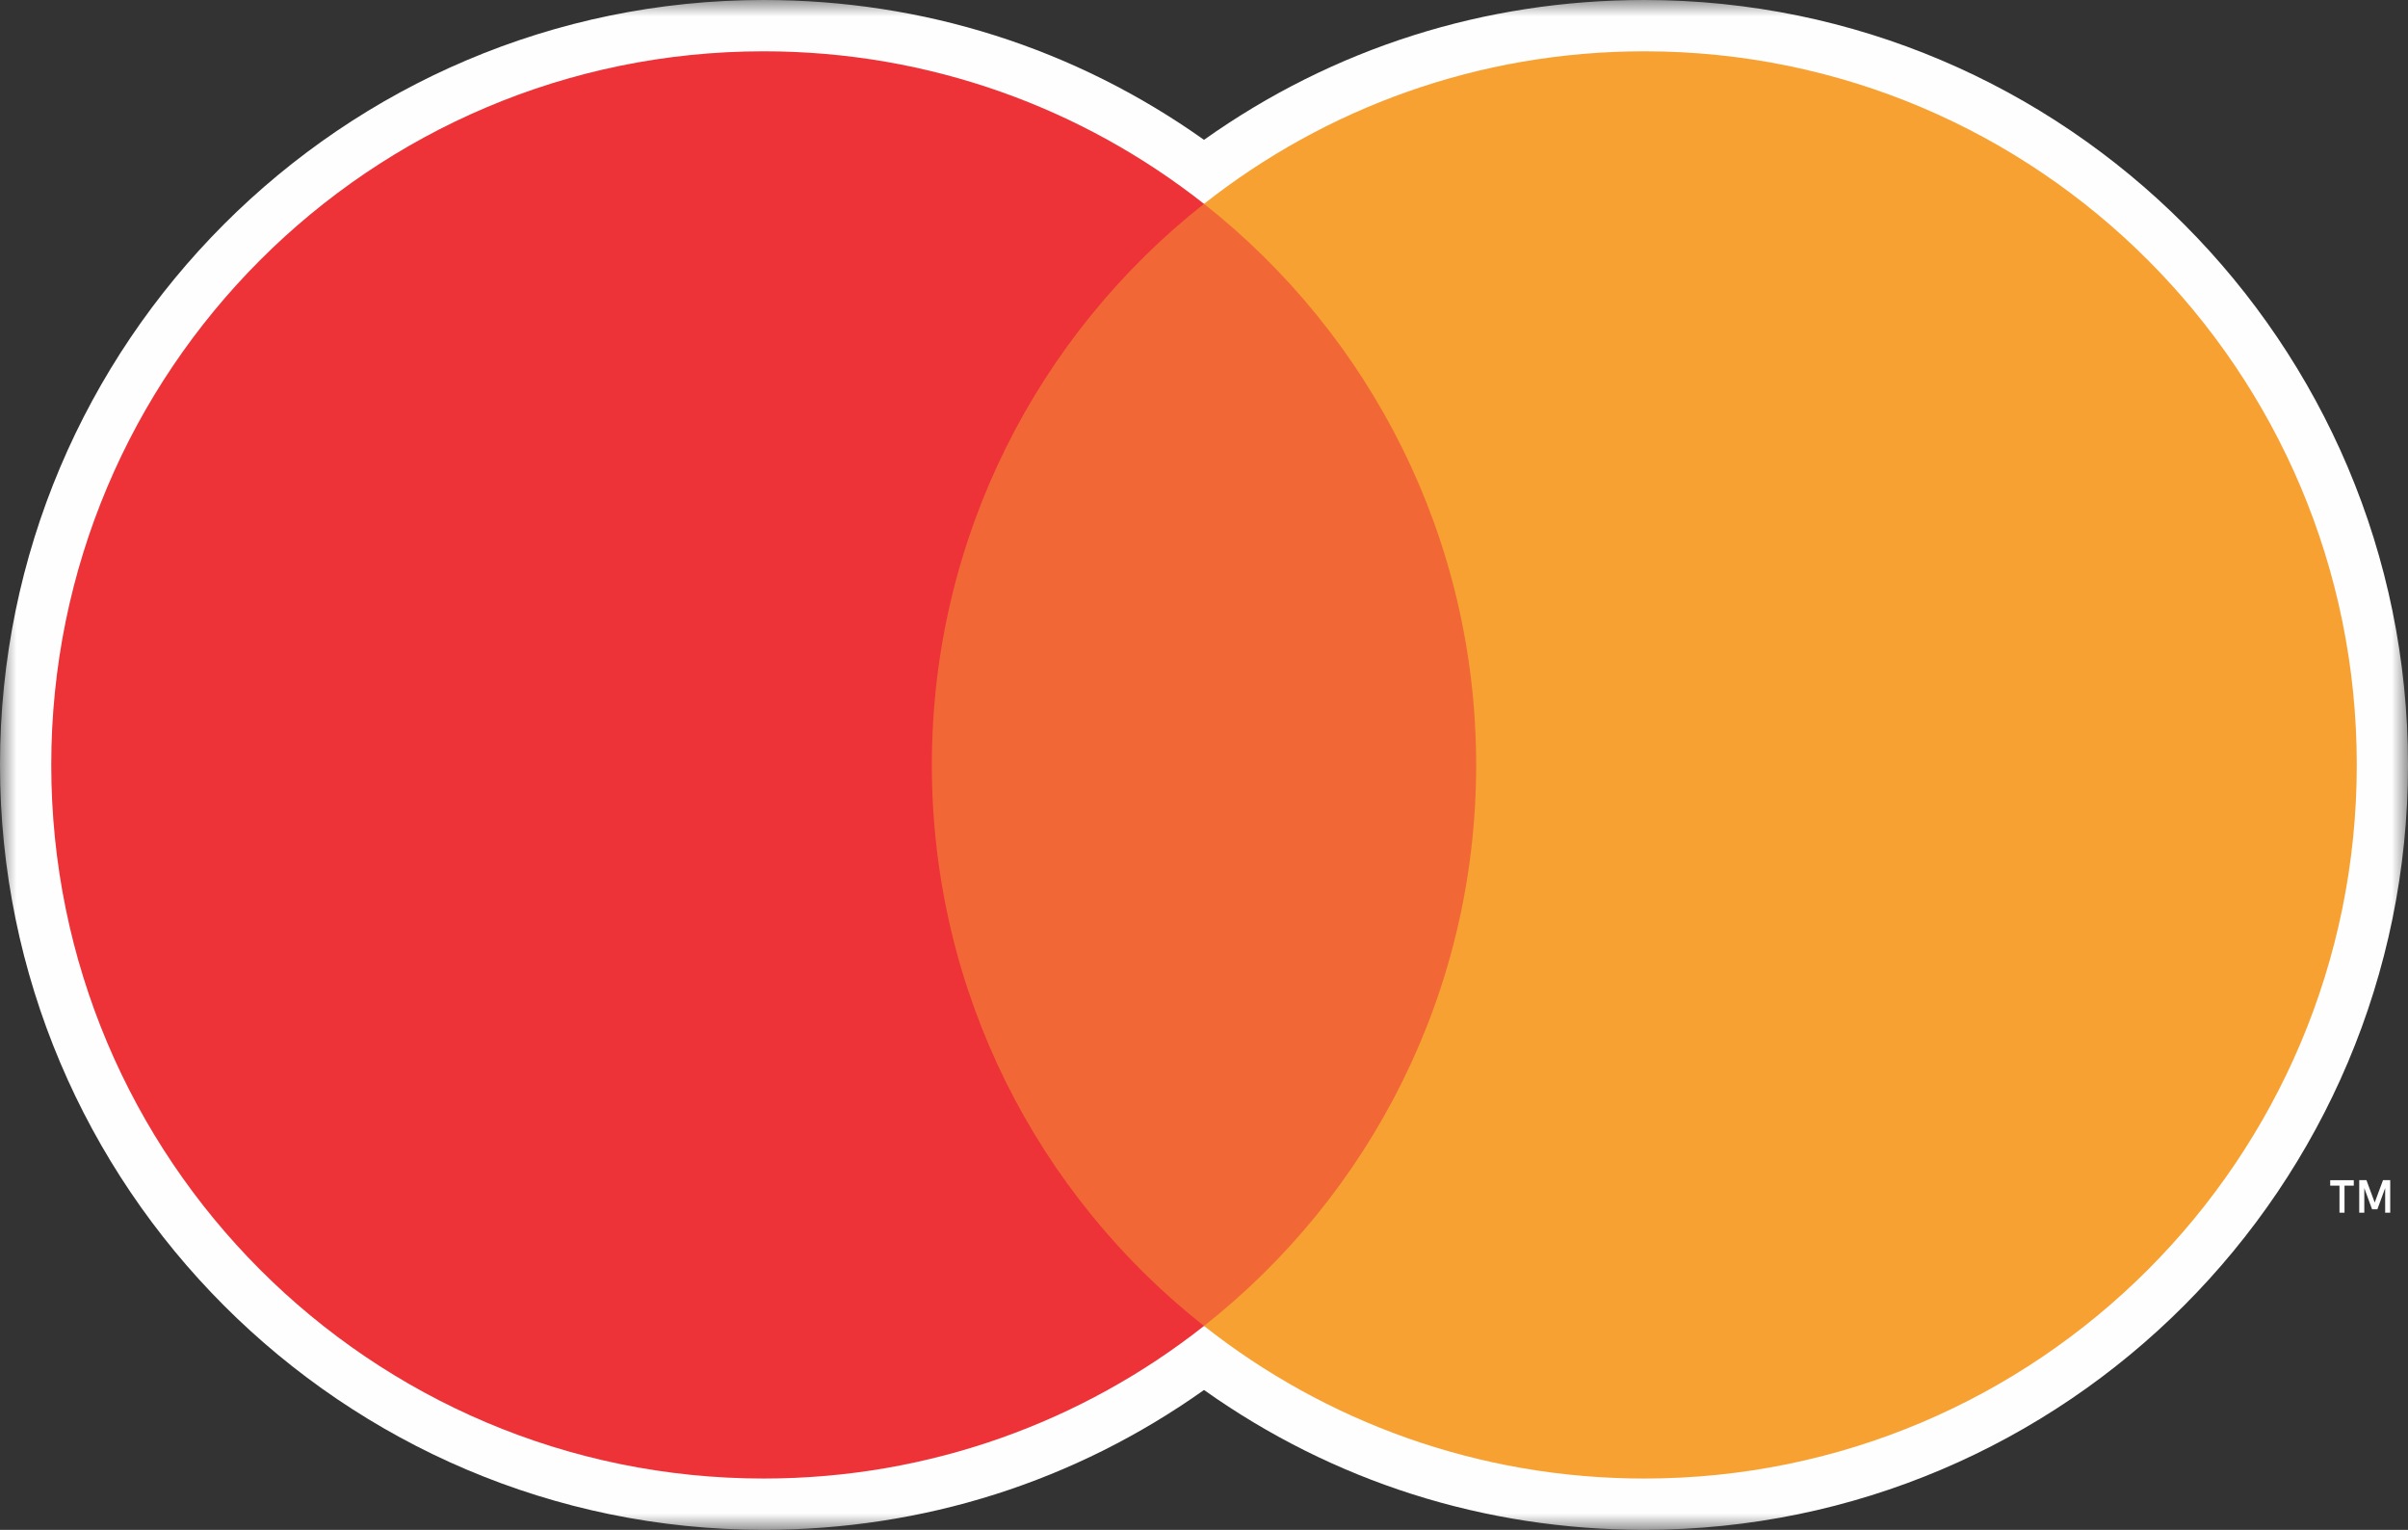
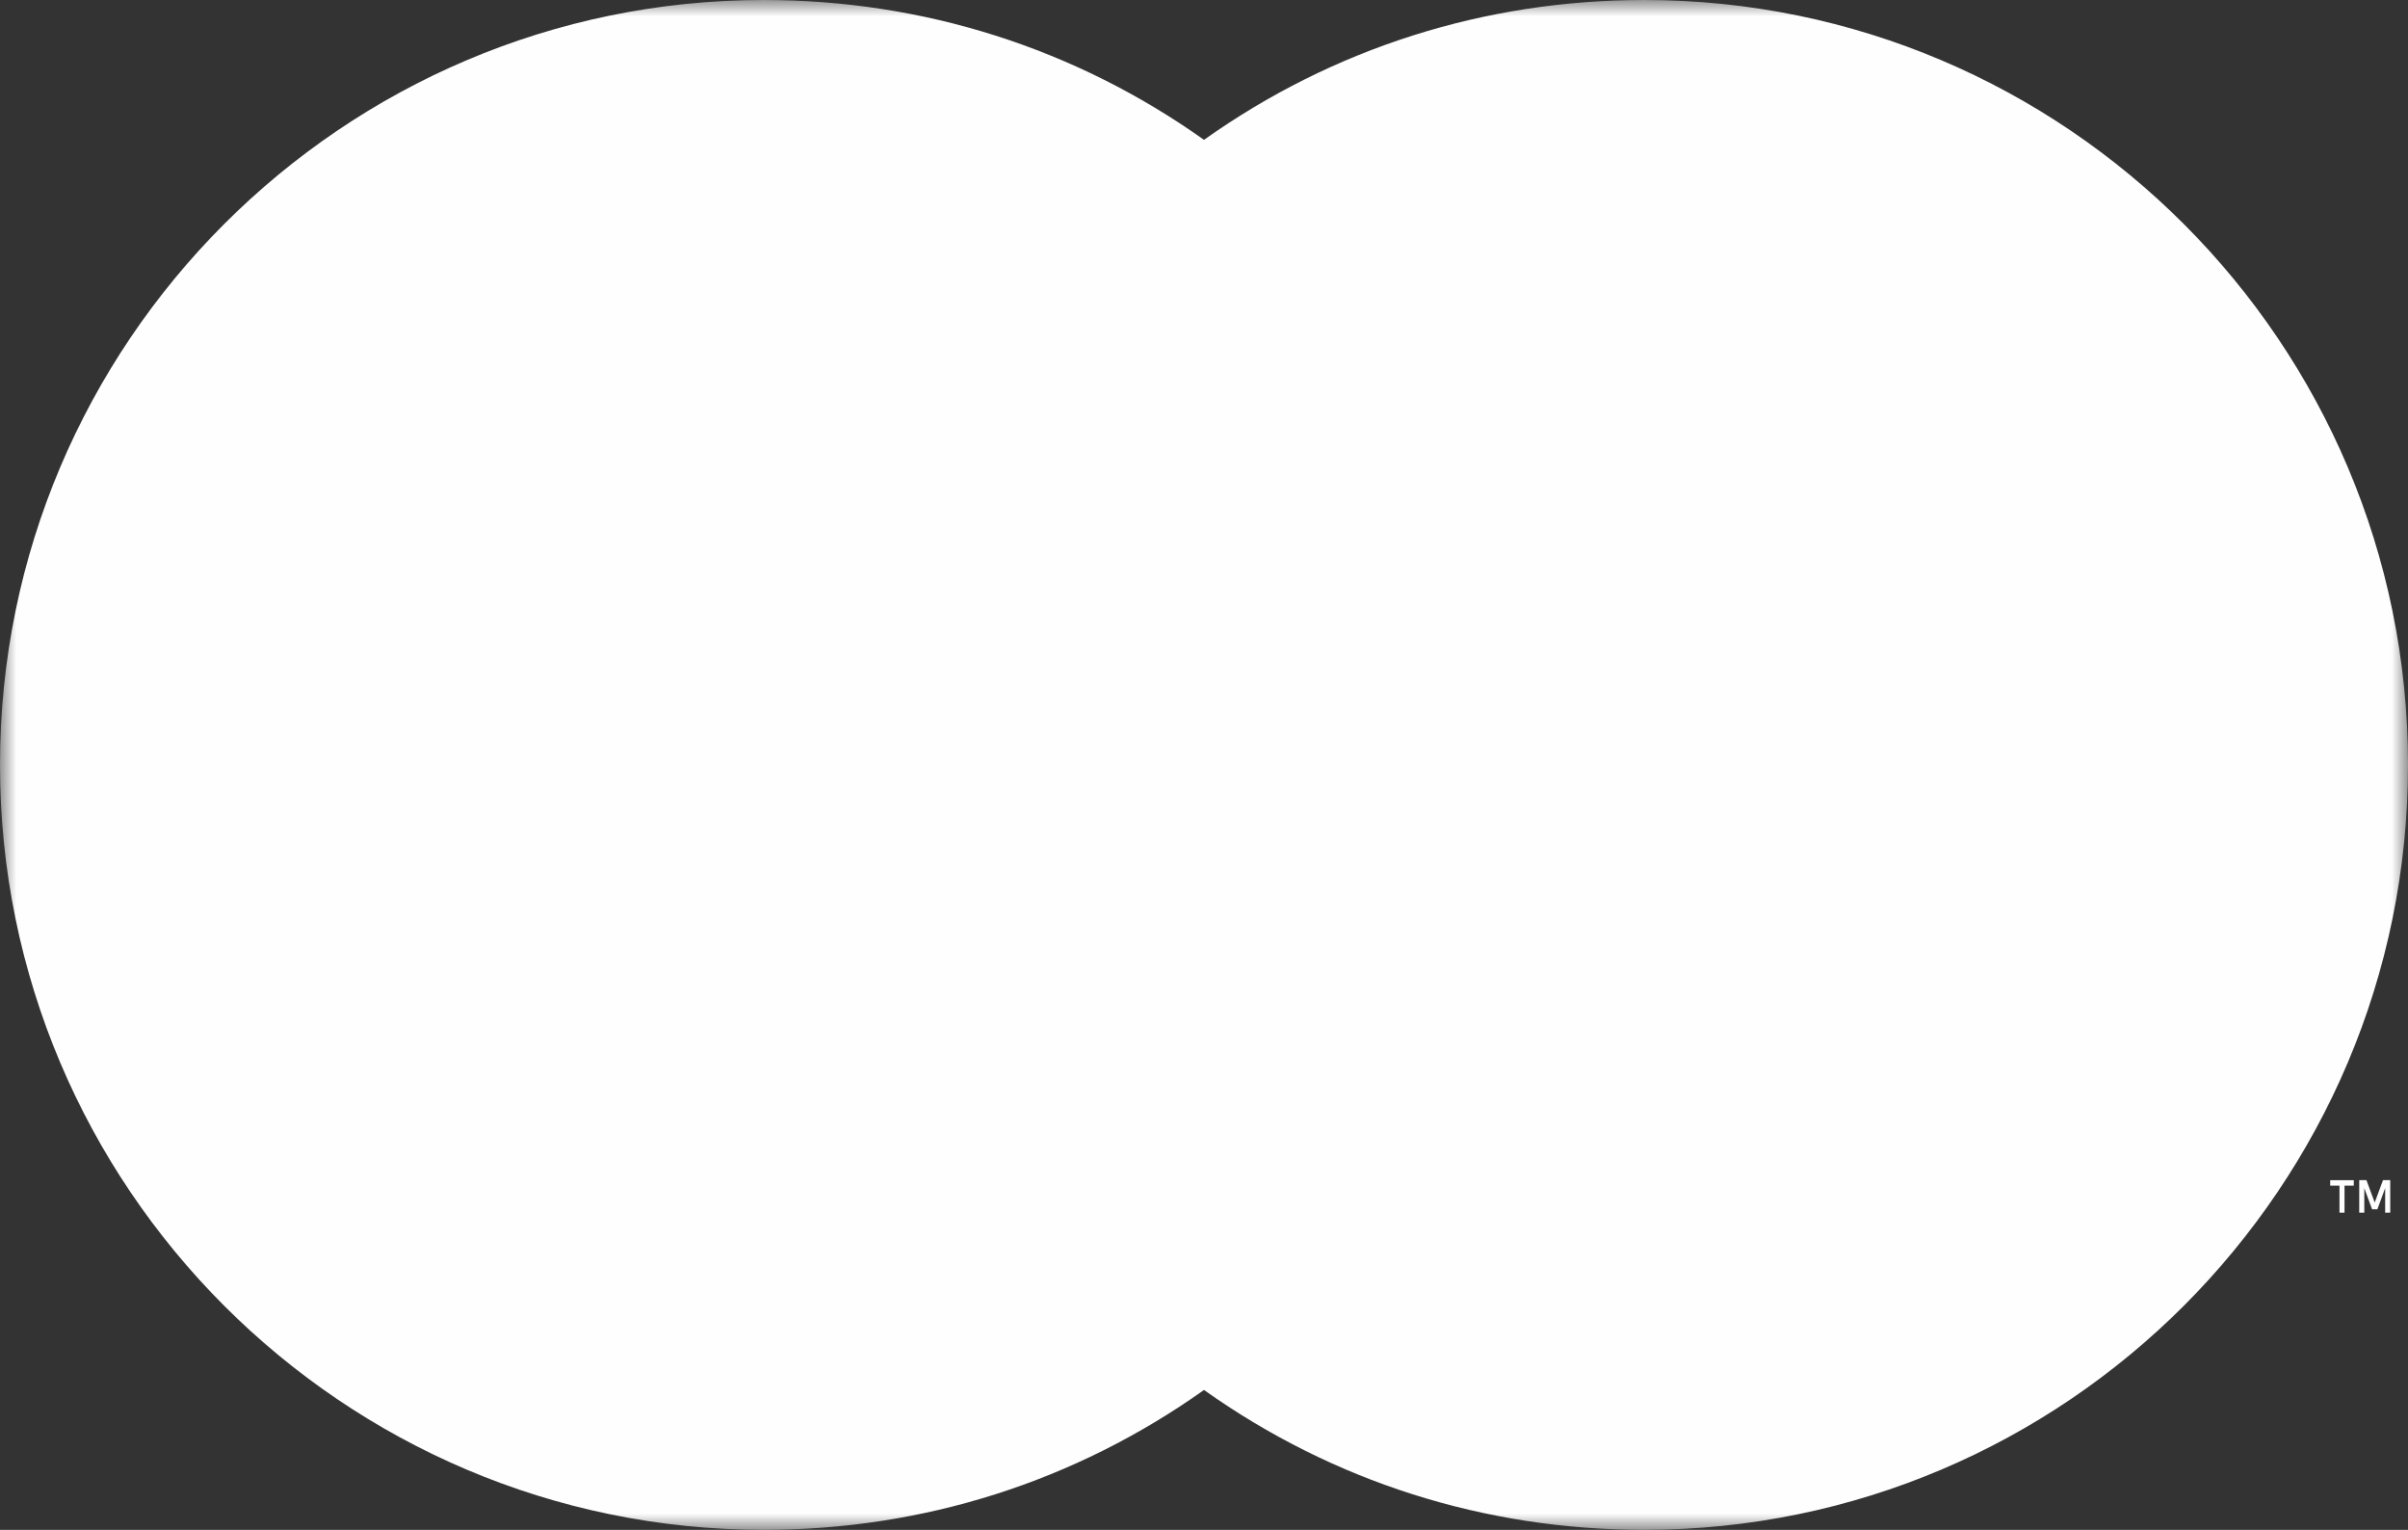
<svg xmlns="http://www.w3.org/2000/svg" width="74" height="47" viewBox="0 0 74 47" fill="none">
  <rect x="0" y="0" width="74" height="47" fill="#333333" stroke="none" />
  <mask id="mask0_0_483" style="mask-type:luminance" maskUnits="userSpaceOnUse" x="0" y="0" width="74" height="47">
    <path fill-rule="evenodd" clip-rule="evenodd" d="M0 0H74V47H0V0Z" fill="white" />
  </mask>
  <g mask="url(#mask0_0_483)">
    <path fill-rule="evenodd" clip-rule="evenodd" d="M50.532 -0C45.621 -0 40.967 1.481 37 4.296C33.032 1.481 28.38 -0 23.469 -0C10.528 -0 -0 10.541 -0 23.499C-0 36.457 10.528 47 23.469 47C28.38 47 33.032 45.519 37 42.703C40.967 45.519 45.621 47 50.532 47C63.472 47 74 36.457 74 23.499C74 10.541 63.472 -0 50.532 -0" fill="#FEFEFE" />
  </g>
  <path fill-rule="evenodd" clip-rule="evenodd" d="M73.454 37.257V36.257H73.232L72.977 36.944L72.723 36.257H72.501V37.257H72.657V36.502L72.896 37.152H73.059L73.298 36.5V37.257H73.454ZM72.049 37.257V36.426H72.334V36.258H71.609V36.426H71.894V37.257H72.049Z" fill="#FEFEFE" />
  <mask id="mask1_0_483" style="mask-type:luminance" maskUnits="userSpaceOnUse" x="0" y="0" width="74" height="47">
-     <path fill-rule="evenodd" clip-rule="evenodd" d="M0 47H74V0H0V47Z" fill="white" />
-   </mask>
+     </mask>
  <g mask="url(#mask1_0_483)">
-     <path fill-rule="evenodd" clip-rule="evenodd" d="M27.42 40.736H46.579V6.263H27.42V40.736Z" fill="#F16836" />
+     <path fill-rule="evenodd" clip-rule="evenodd" d="M27.42 40.736H46.579V6.263H27.42Z" fill="#F16836" />
    <path fill-rule="evenodd" clip-rule="evenodd" d="M72.426 23.5C72.426 35.608 62.623 45.424 50.531 45.424C45.425 45.424 40.725 43.672 37.001 40.736C42.093 36.722 45.364 30.494 45.364 23.5C45.364 16.507 42.093 10.278 37.001 6.263C40.725 3.328 45.425 1.576 50.531 1.576C62.623 1.576 72.426 11.391 72.426 23.5" fill="#F8A133" />
    <path fill-rule="evenodd" clip-rule="evenodd" d="M28.637 23.5C28.637 16.507 31.908 10.278 37 6.263C33.276 3.328 28.576 1.576 23.469 1.576C11.377 1.576 1.575 11.391 1.575 23.5C1.575 35.608 11.377 45.424 23.469 45.424C28.576 45.424 33.276 43.672 37 40.736C31.908 36.722 28.637 30.494 28.637 23.5" fill="#ED3338" />
  </g>
</svg>